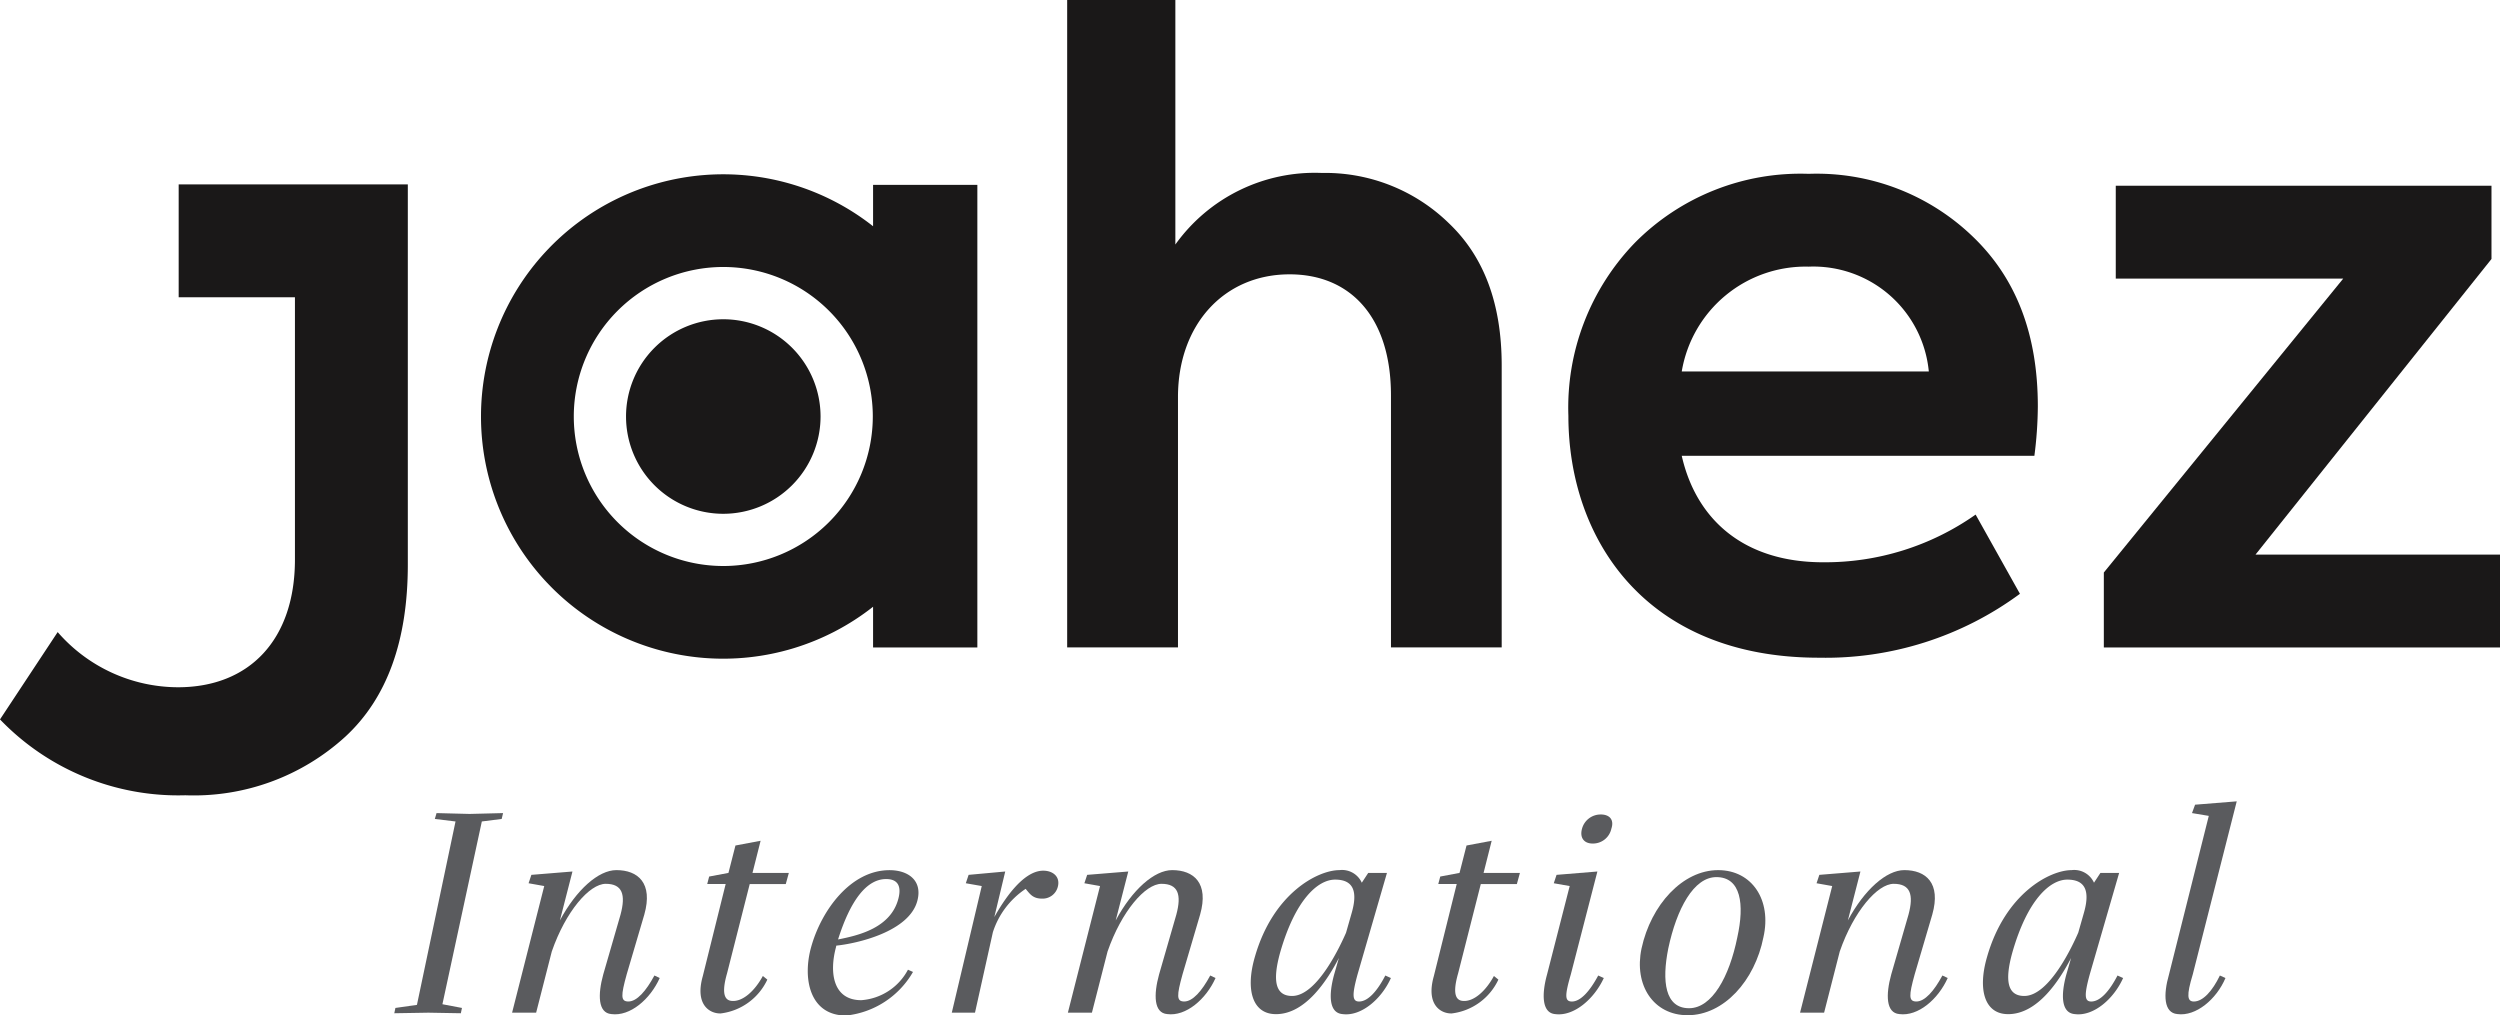
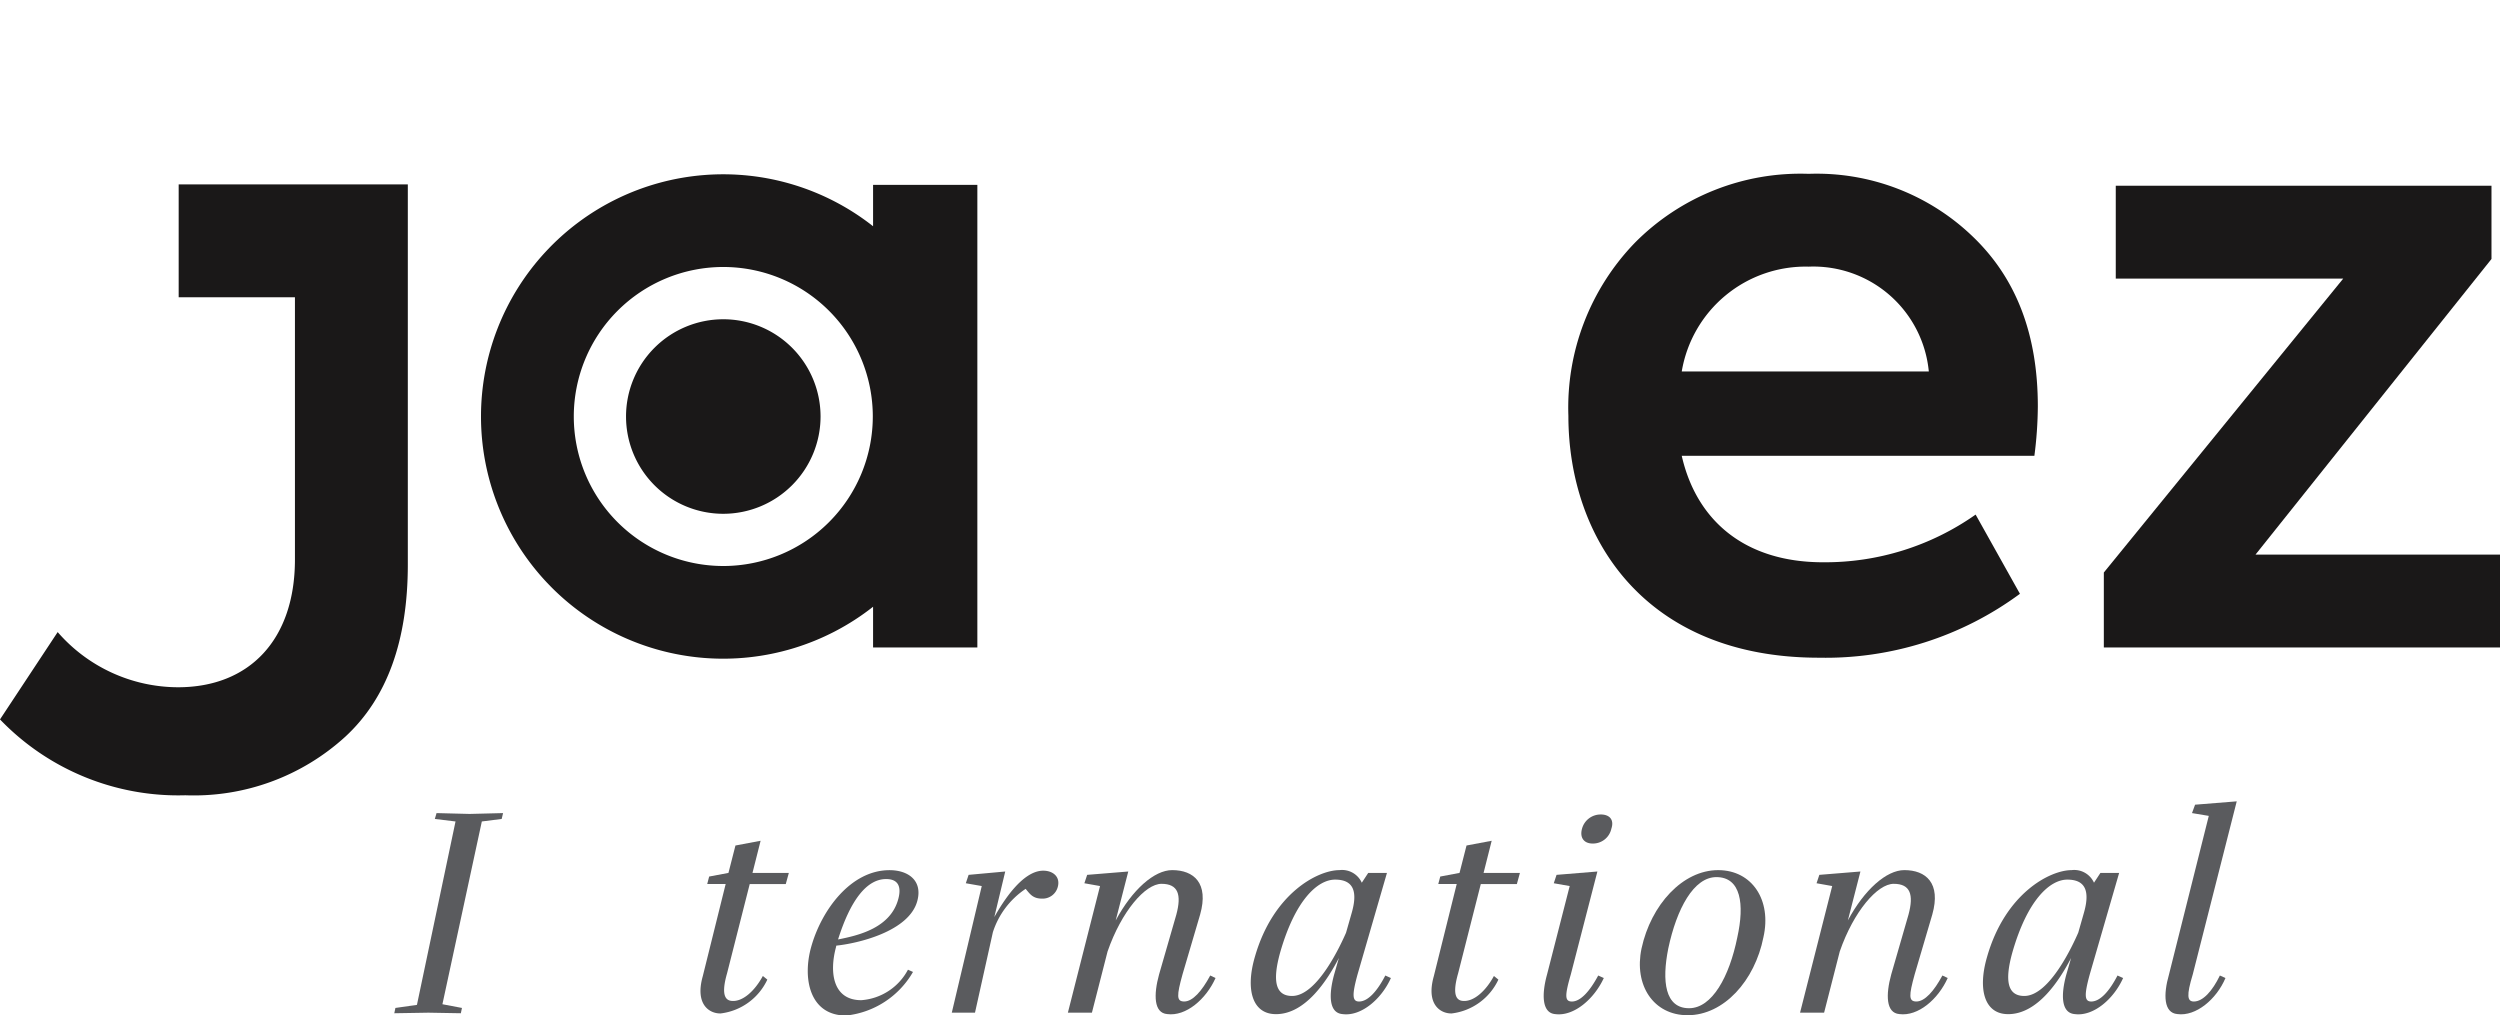
<svg xmlns="http://www.w3.org/2000/svg" width="144.996" height="58.896" viewBox="0 0 144.996 58.896">
  <g id="Group_3492" data-name="Group 3492" transform="translate(-303.913 -420.351)">
    <g id="Group_2" data-name="Group 2" transform="translate(303.913 420.351)">
      <g id="Group_1" data-name="Group 1">
        <path id="Path_1" data-name="Path 1" d="M407.761,481.714a5.641,5.641,0,1,1,5.641-5.642,5.648,5.648,0,0,1-5.641,5.642" transform="translate(-365.811 -451.915)" fill="#1a1818" />
-         <path id="Path_2" data-name="Path 2" d="M471.32,457.9V420.351h6.275v14.182a9.943,9.943,0,0,1,8.5-4.151,10.261,10.261,0,0,1,7.363,2.916c2.026,1.927,3.064,4.644,3.064,8.252V457.9H490.1V443.279c0-4.5-2.322-7.017-5.88-7.017-3.8,0-6.473,2.915-6.473,7.116V457.9Z" transform="translate(-409.426 -420.351)" fill="#1a1818" />
        <path id="Path_3" data-name="Path 3" d="M556.524,459.079h14.33A6.726,6.726,0,0,0,563.887,453a7.284,7.284,0,0,0-7.362,6.078m20.457,4.892H556.524c.84,3.706,3.607,6.176,8.2,6.176a15.149,15.149,0,0,0,8.845-2.766l2.57,4.595a18.993,18.993,0,0,1-11.662,3.706c-10.08,0-14.527-6.918-14.527-14.033a13.751,13.751,0,0,1,3.854-10.031,13.512,13.512,0,0,1,10.08-4,13.044,13.044,0,0,1,9.537,3.656c2.52,2.422,3.756,5.683,3.756,9.833a23.144,23.144,0,0,1-.2,2.866" transform="translate(-458.986 -437.535)" fill="#1a1818" />
        <path id="Path_4" data-name="Path 4" d="M642.737,470.882h14.181v5.386H633.941V471.92l13.885-17.047H634.633v-5.386h21.791v4.249Z" transform="translate(-511.922 -438.715)" fill="#1a1818" />
        <path id="Path_5" data-name="Path 5" d="M327.566,449.278h-13.29v6.546h6.743v15.213c0,4.634-2.628,7.406-6.785,7.406a9.275,9.275,0,0,1-6.976-3.2l-3.345,5.065a14.333,14.333,0,0,0,10.751,4.4,13.034,13.034,0,0,0,9.271-3.393c2.436-2.245,3.631-5.59,3.631-9.987v-15.5h0Z" transform="translate(-303.913 -438.583)" fill="#1a1818" />
        <path id="Path_6" data-name="Path 6" d="M402.119,448.309v2.4a14.047,14.047,0,1,0,0,22.068v2.363h6.048V448.309Zm-8.686,22.105a8.671,8.671,0,1,1,8.67-8.671A8.68,8.68,0,0,1,393.433,470.415Z" transform="translate(-351.482 -437.587)" fill="#1a1818" />
      </g>
    </g>
    <g id="Group_4" data-name="Group 4" transform="translate(326.787 466.828)">
      <g id="Group_3" data-name="Group 3" transform="translate(0)">
        <path id="Path_7" data-name="Path 7" d="M369.7,559.2l-.065.308-1.881-.033-1.978.033.064-.308,1.249-.178,2.238-10.637-1.2-.146.1-.34,1.913.049,1.945-.049-.081.34-1.151.146-2.286,10.6Z" transform="translate(-365.781 -547.218)" fill="#5a5b5e" />
-         <path id="Path_8" data-name="Path 8" d="M390.534,559.423c.308-1.151.114-1.784-.859-1.784-.94,0-2.319,1.589-3.129,3.924l-.908,3.55h-1.395l1.865-7.345-.908-.162.162-.487,2.383-.194-.729,2.838c.957-1.784,2.238-2.919,3.275-2.919,1.248,0,2.14.746,1.621,2.578l-1.022,3.469c-.34,1.232-.357,1.573.1,1.573.486,0,1.021-.6,1.508-1.508l.308.146c-.551,1.232-1.719,2.237-2.805,2.092-.778-.065-.795-1.119-.47-2.3Z" transform="translate(-377.417 -552.856)" fill="#5a5b5e" />
        <path id="Path_9" data-name="Path 9" d="M414.3,554.316l1.119-.211.406-1.589,1.459-.275-.471,1.865h2.108l-.178.648h-2.091l-1.313,5.172c-.26.908-.26,1.54.243,1.6.665.081,1.378-.6,1.832-1.443l.26.211a3.446,3.446,0,0,1-2.708,1.962c-.616.016-1.508-.486-1.037-2.157l1.329-5.351h-1.07Z" transform="translate(-396.044 -549.955)" fill="#5a5b5e" />
        <path id="Path_10" data-name="Path 10" d="M432.286,561.223a.121.121,0,0,0-.016.065c-.406,1.476-.195,3.1,1.459,3.1a3.333,3.333,0,0,0,2.708-1.768l.292.13a5.1,5.1,0,0,1-3.875,2.529c-2.124,0-2.546-2.156-2.027-3.989.584-2.092,2.27-4.443,4.54-4.443,1.086,0,1.913.6,1.621,1.751C436.534,560.428,433.437,561.109,432.286,561.223Zm.1-.357c1.135-.227,3.064-.649,3.5-2.384.178-.7-.033-1.119-.714-1.119C434.037,557.364,433.1,558.6,432.383,560.866Z" transform="translate(-406.651 -552.856)" fill="#5a5b5e" />
        <path id="Path_11" data-name="Path 11" d="M454.963,557.824l-.924-.162.162-.487,2.124-.194-.633,2.643c.519-.924,1.638-2.691,2.838-2.691.568,0,1,.357.843.94a.908.908,0,0,1-.908.681c-.535,0-.7-.259-.956-.567a4.772,4.772,0,0,0-1.9,2.513l-1.038,4.67h-1.346Z" transform="translate(-420.897 -552.912)" fill="#5a5b5e" />
        <path id="Path_12" data-name="Path 12" d="M477.72,559.423c.308-1.151.114-1.784-.86-1.784-.94,0-2.318,1.589-3.129,3.924l-.908,3.55h-1.394l1.865-7.345-.908-.162.162-.487,2.384-.194-.729,2.838c.956-1.784,2.238-2.919,3.275-2.919,1.248,0,2.14.746,1.621,2.578l-1.021,3.469c-.341,1.232-.357,1.573.1,1.573.487,0,1.022-.6,1.508-1.508l.308.146c-.551,1.232-1.718,2.237-2.805,2.092-.778-.065-.794-1.119-.47-2.3Z" transform="translate(-432.368 -552.856)" fill="#5a5b5e" />
        <path id="Path_13" data-name="Path 13" d="M500.357,561.871c1.054-3.681,3.648-5.026,4.9-5.026a1.258,1.258,0,0,1,1.3.73l.373-.568h1.086l-1.7,5.869c-.341,1.232-.308,1.589.081,1.589.519,0,1.054-.6,1.524-1.508l.324.146c-.551,1.232-1.735,2.237-2.805,2.092-.795-.065-.81-1.119-.486-2.3l.275-.956c-.665,1.281-1.93,3.259-3.648,3.259C500.195,565.2,499.806,563.752,500.357,561.871Zm5.286-1.395.324-1.135c.357-1.232.129-1.946-.957-1.946-1.005,0-2.318,1.167-3.194,4.248-.438,1.589-.292,2.5.7,2.5C503.989,564.141,505.351,561.142,505.643,560.477Z" transform="translate(-450.449 -552.856)" fill="#5a5b5e" />
        <path id="Path_14" data-name="Path 14" d="M528.984,554.316l1.118-.211.406-1.589,1.459-.275-.47,1.865h2.108l-.178.648h-2.092l-1.313,5.172c-.26.908-.26,1.54.243,1.6.665.081,1.378-.6,1.832-1.443l.259.211a3.445,3.445,0,0,1-2.708,1.962c-.616.016-1.508-.486-1.038-2.157l1.33-5.351h-1.07Z" transform="translate(-468.326 -549.955)" fill="#5a5b5e" />
        <path id="Path_15" data-name="Path 15" d="M547.579,552.268l-.924-.162.162-.487,2.368-.194-1.541,5.967c-.357,1.232-.357,1.573.065,1.573.5,0,1.038-.6,1.524-1.508l.324.146c-.567,1.232-1.751,2.238-2.821,2.092-.762-.065-.795-1.119-.47-2.3Zm1.8-4.151c.5,0,.795.292.616.827a1.091,1.091,0,0,1-1.086.859c-.486,0-.762-.324-.616-.859A1.115,1.115,0,0,1,549.378,548.118Z" transform="translate(-479.413 -547.356)" fill="#5a5b5e" />
        <path id="Path_16" data-name="Path 16" d="M565.694,556.845c1.978,0,3.113,1.751,2.627,3.891-.5,2.53-2.3,4.524-4.394,4.524-1.978,0-3.129-1.735-2.675-3.875C561.8,558.855,563.635,556.845,565.694,556.845Zm-1.686,8.009c1.33,0,2.335-1.816,2.8-4.118.422-1.913.211-3.486-1.216-3.486-1.314,0-2.3,1.832-2.789,4.135C562.419,563.3,562.614,564.854,564.008,564.854Z" transform="translate(-488.919 -552.856)" fill="#5a5b5e" />
        <path id="Path_17" data-name="Path 17" d="M592.578,559.423c.308-1.151.114-1.784-.859-1.784-.94,0-2.319,1.589-3.129,3.924l-.908,3.55h-1.395l1.865-7.345-.908-.162.162-.487,2.383-.194-.729,2.838c.956-1.784,2.238-2.919,3.275-2.919,1.248,0,2.14.746,1.621,2.578l-1.021,3.469c-.341,1.232-.357,1.573.1,1.573.486,0,1.021-.6,1.508-1.508l.308.146c-.552,1.232-1.719,2.237-2.805,2.092-.778-.065-.795-1.119-.47-2.3Z" transform="translate(-504.761 -552.856)" fill="#5a5b5e" />
        <path id="Path_18" data-name="Path 18" d="M615.215,561.871c1.054-3.681,3.648-5.026,4.9-5.026a1.258,1.258,0,0,1,1.3.73l.373-.568h1.086l-1.7,5.869c-.34,1.232-.308,1.589.081,1.589.519,0,1.054-.6,1.524-1.508l.325.146c-.551,1.232-1.735,2.237-2.805,2.092-.795-.065-.811-1.119-.487-2.3l.276-.956c-.665,1.281-1.93,3.259-3.649,3.259C615.053,565.2,614.664,563.752,615.215,561.871Zm5.286-1.395.324-1.135c.357-1.232.13-1.946-.957-1.946-1.005,0-2.318,1.167-3.194,4.248-.438,1.589-.292,2.5.7,2.5C618.847,564.141,620.209,561.142,620.5,560.477Z" transform="translate(-522.841 -552.856)" fill="#5a5b5e" />
        <path id="Path_19" data-name="Path 19" d="M646.129,546.9l-.973-.162.178-.487,2.416-.194L645.2,556.093c-.373,1.232-.324,1.573.065,1.573.519,0,1.07-.6,1.508-1.508l.324.146c-.519,1.232-1.718,2.237-2.788,2.091-.795-.065-.827-1.119-.487-2.3Z" transform="translate(-540.897 -546.057)" fill="#5a5b5e" />
      </g>
    </g>
  </g>
</svg>